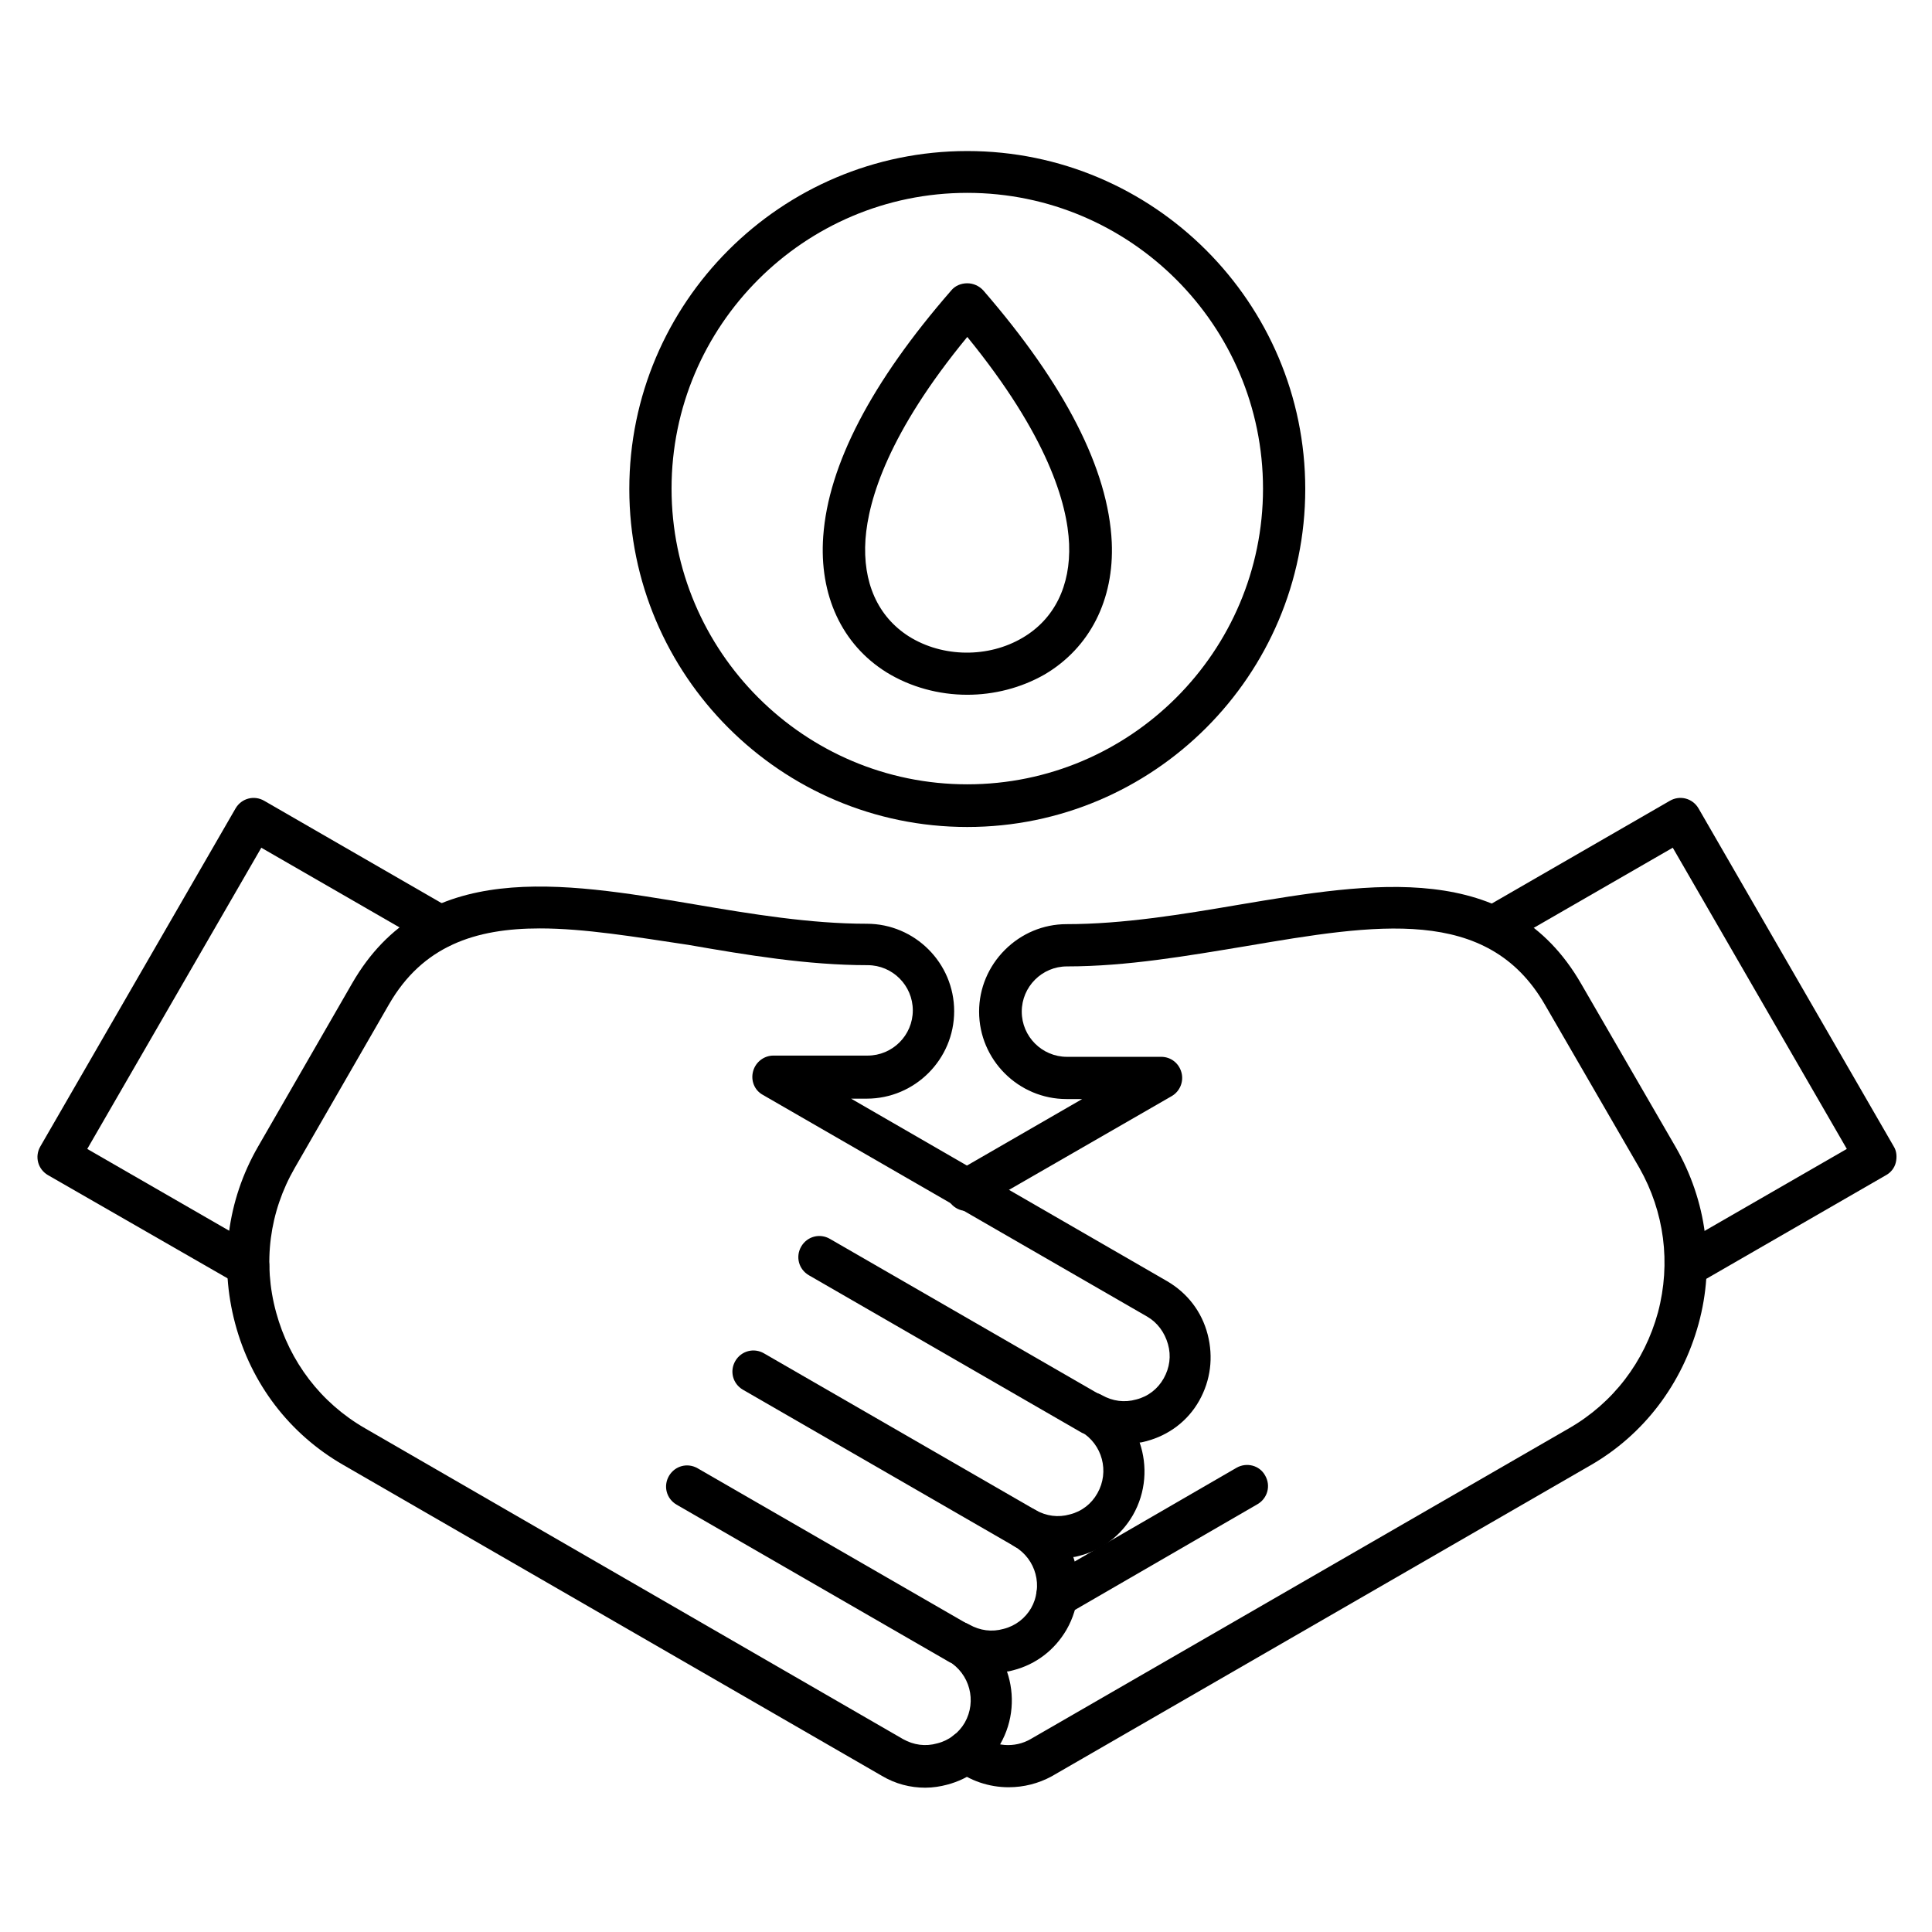
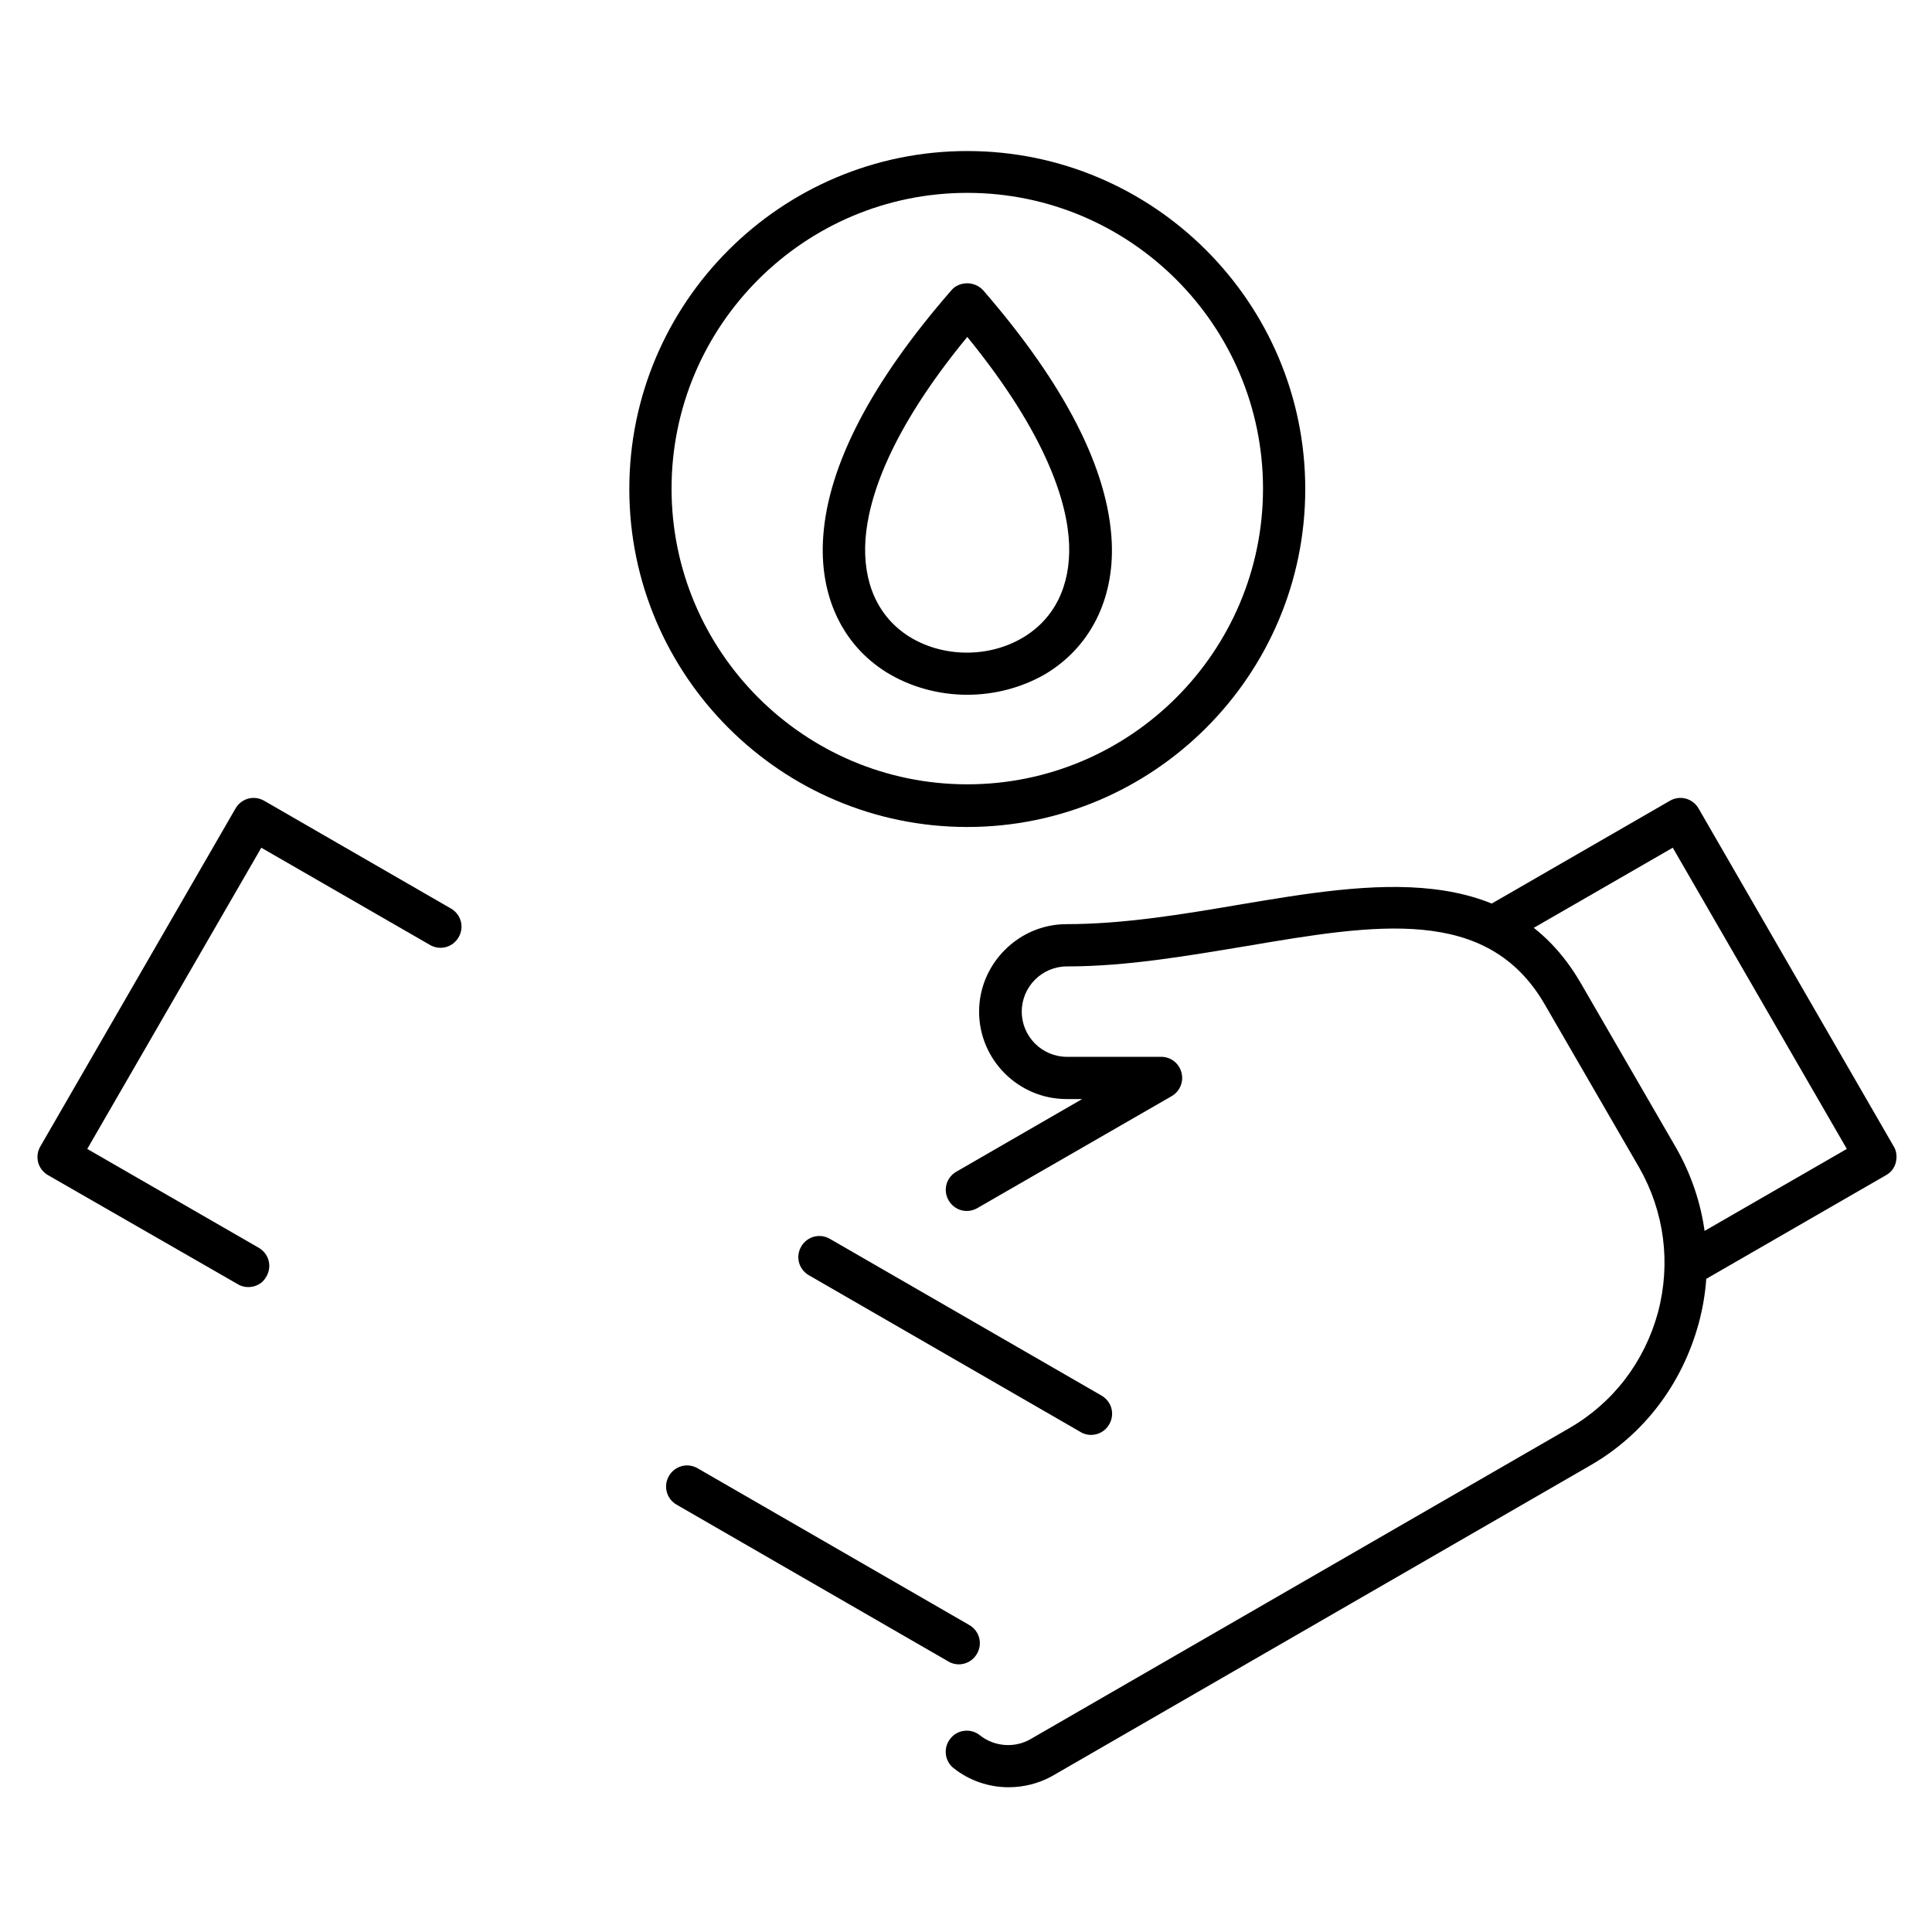
<svg xmlns="http://www.w3.org/2000/svg" fill="#000000" width="800px" height="800px" version="1.1" viewBox="144 144 512 512">
  <g>
    <path d="m400.34 328.12c-7.5 0-15.004-2.016-21.383-5.934-11.867-7.391-17.914-20.488-16.793-36.051 1.344-18.922 12.762-40.863 33.922-65.16 1.008-1.23 2.574-1.902 4.254-1.902 1.566 0 3.137 0.672 4.254 1.902 21.719 25.078 33.141 47.469 34.035 66.727 0.672 15.227-5.82 27.988-17.801 35.043-6.269 3.586-13.438 5.375-20.488 5.375zm0-94.828c-20.824 25.301-26.199 42.992-26.98 53.629-0.785 11.418 3.246 20.488 11.531 25.75 8.957 5.598 21.047 5.711 30.117 0.336 8.398-4.926 12.762-13.77 12.316-24.855-0.453-10.746-5.715-28.773-26.984-54.859z" />
    <path d="m400.34 363.16c-49.375 0-89.566-40.191-89.566-89.566s40.191-89.566 89.566-89.566 89.566 40.191 89.566 89.566-40.195 89.566-89.566 89.566zm0-168.05c-43.215 0-78.371 35.156-78.371 78.371 0 43.215 35.156 78.371 78.371 78.371 43.215 0 78.371-35.156 78.371-78.371-0.004-43.219-35.156-78.371-78.371-78.371z" />
    <path d="m411.3 617.64c-5.148 0-10.301-1.68-14.555-5.039-2.465-1.902-2.801-5.484-0.895-7.836 1.902-2.465 5.484-2.801 7.836-0.895 3.805 3.023 9.18 3.469 13.434 1.008l142.75-82.402c11.645-6.719 19.93-17.578 23.512-30.676 3.469-13.098 1.68-26.645-4.926-38.289l-25.078-43.328c-15.227-26.309-44.781-21.273-79.152-15.449-15.562 2.574-31.57 5.375-47.469 5.375-6.606 0-11.98 5.375-11.98 11.98s5.375 11.98 11.98 11.98h24.965c2.574 0 4.703 1.68 5.375 4.141 0.672 2.465-0.449 5.039-2.574 6.269l-51.5 29.668c-2.688 1.566-6.047 0.672-7.613-2.016s-0.672-6.047 2.016-7.613l33.363-19.258h-4.141c-12.762 0-23.176-10.41-23.176-23.176 0-6.156 2.465-11.98 6.828-16.348 4.367-4.367 10.188-6.828 16.348-6.828 15.004 0 30.562-2.574 45.68-5.148 35.266-5.934 71.652-12.09 90.688 20.938l25.078 43.328c8.172 14.219 10.41 30.898 6.047 46.797-4.367 15.898-14.441 29.332-28.66 37.504l-142.75 82.402c-3.481 1.902-7.398 2.91-11.43 2.91z" />
-     <path d="m424.18 572.52c-1.902 0-3.805-1.008-4.812-2.801-1.566-2.688-0.672-6.047 2.016-7.613l50.27-29.109c2.688-1.566 6.156-0.672 7.613 2.016 1.566 2.688 0.672 6.047-2.016 7.613l-50.27 29.109c-0.895 0.562-1.793 0.785-2.801 0.785z" />
    <path d="m590.77 485.09c-1.902 0-3.805-1.008-4.812-2.801-1.566-2.688-0.672-6.047 2.016-7.613l45.453-26.199-46.125-79.824-44.672 25.75c-2.688 1.566-6.156 0.672-7.613-2.016-1.566-2.688-0.672-6.047 2.016-7.613l49.484-28.551c2.688-1.566 6.047-0.672 7.613 2.016l51.723 89.566c0.785 1.23 0.895 2.801 0.559 4.254-0.336 1.457-1.344 2.688-2.574 3.359l-50.27 28.996c-0.895 0.453-1.789 0.676-2.797 0.676z" />
-     <path d="m389.25 617.76c-4.031 0-7.949-1.008-11.531-3.137l-142.75-82.402c-14.219-8.172-24.406-21.496-28.66-37.504-4.254-16.012-2.129-32.578 6.047-46.797l24.965-43.328c19.031-33.027 55.531-26.871 90.688-20.938 15.113 2.574 30.676 5.148 45.68 5.148 12.762 0 23.176 10.41 23.176 23.176 0 12.762-10.41 23.176-23.176 23.176h-4.141l83.746 48.367c5.375 3.137 9.18 8.062 10.746 14.105 1.566 6.047 0.785 12.203-2.238 17.578-3.023 5.375-8.062 9.18-14.105 10.746-0.559 0.113-1.121 0.336-1.68 0.336 2.129 6.156 1.68 13.211-1.793 19.258-3.137 5.375-8.062 9.18-14.105 10.746-0.559 0.113-1.121 0.336-1.68 0.336 2.129 6.156 1.68 13.211-1.793 19.258-3.137 5.375-8.062 9.18-14.105 10.746-0.559 0.113-1.121 0.336-1.68 0.336 2.129 6.156 1.68 13.211-1.793 19.258-3.137 5.375-8.062 9.18-14.105 10.746-1.684 0.453-3.699 0.789-5.715 0.789zm-102.21-227.72c-17.016 0-31.012 4.59-39.969 20.152l-24.965 43.328c-6.719 11.645-8.508 25.191-4.926 38.289 3.582 13.098 11.867 23.957 23.512 30.676l142.63 82.402c2.801 1.566 5.934 2.016 9.07 1.121 3.137-0.785 5.711-2.801 7.277-5.484 3.246-5.711 1.344-12.988-4.367-16.348-1.793-1.008-2.801-2.91-2.801-4.812 0-0.895 0.223-1.902 0.785-2.801 1.566-2.688 4.926-3.582 7.613-2.016 2.801 1.566 5.934 2.016 9.07 1.121 3.137-0.785 5.711-2.801 7.277-5.484 3.246-5.711 1.344-12.988-4.367-16.348-1.793-1.008-2.801-2.91-2.801-4.812 0-0.895 0.223-1.902 0.785-2.801 1.566-2.688 4.926-3.582 7.613-2.016 2.801 1.566 5.934 2.016 9.07 1.121 3.137-0.785 5.711-2.801 7.277-5.598 3.246-5.711 1.344-12.988-4.367-16.348-1.793-1.008-2.801-2.91-2.801-4.812 0-0.895 0.223-1.902 0.785-2.801 1.566-2.688 4.926-3.582 7.613-2.016 2.801 1.566 5.934 2.016 9.07 1.121 3.137-0.785 5.711-2.801 7.277-5.598 1.566-2.801 2.016-5.934 1.121-9.07s-2.801-5.711-5.484-7.277l-101.88-58.777c-2.238-1.23-3.246-3.805-2.574-6.269s2.91-4.141 5.375-4.141h24.965c6.606 0 11.98-5.375 11.98-11.98 0-6.606-5.375-11.98-11.98-11.98-15.898 0-32.02-2.688-47.469-5.375-14.227-2.129-27.547-4.367-39.414-4.367z" />
    <path d="m433.14 524.27c-0.895 0-1.902-0.223-2.801-0.785l-71.988-41.535c-2.688-1.566-3.582-4.926-2.016-7.613 1.566-2.688 4.926-3.582 7.613-2.016l71.988 41.535c2.688 1.566 3.582 4.926 2.016 7.613-1.004 1.793-2.906 2.801-4.812 2.801z" />
-     <path d="m415.67 554.61c-0.895 0-1.902-0.223-2.801-0.785l-71.988-41.535c-2.688-1.566-3.582-4.926-2.016-7.613 1.566-2.688 4.926-3.582 7.613-2.016l71.988 41.535c2.688 1.566 3.582 4.926 2.016 7.613-1.004 1.793-2.91 2.801-4.812 2.801z" />
    <path d="m398.09 585.07c-0.895 0-1.902-0.223-2.801-0.785l-71.988-41.535c-2.688-1.566-3.582-4.926-2.016-7.613 1.566-2.688 4.926-3.582 7.613-2.016l71.988 41.535c2.688 1.566 3.582 4.926 2.016 7.613-1.004 1.793-2.906 2.801-4.812 2.801z" />
    <path d="m209.78 485.09c-0.895 0-1.902-0.223-2.801-0.785l-50.266-28.883c-2.688-1.566-3.582-4.926-2.016-7.613l51.723-89.566c1.566-2.688 4.926-3.582 7.613-2.016l49.484 28.551c2.688 1.566 3.582 4.926 2.016 7.613s-4.926 3.582-7.613 2.016l-44.672-25.75-46.125 79.824 45.453 26.199c2.688 1.566 3.582 4.926 2.016 7.613-1.004 1.902-2.906 2.797-4.812 2.797z" />
  </g>
</svg>